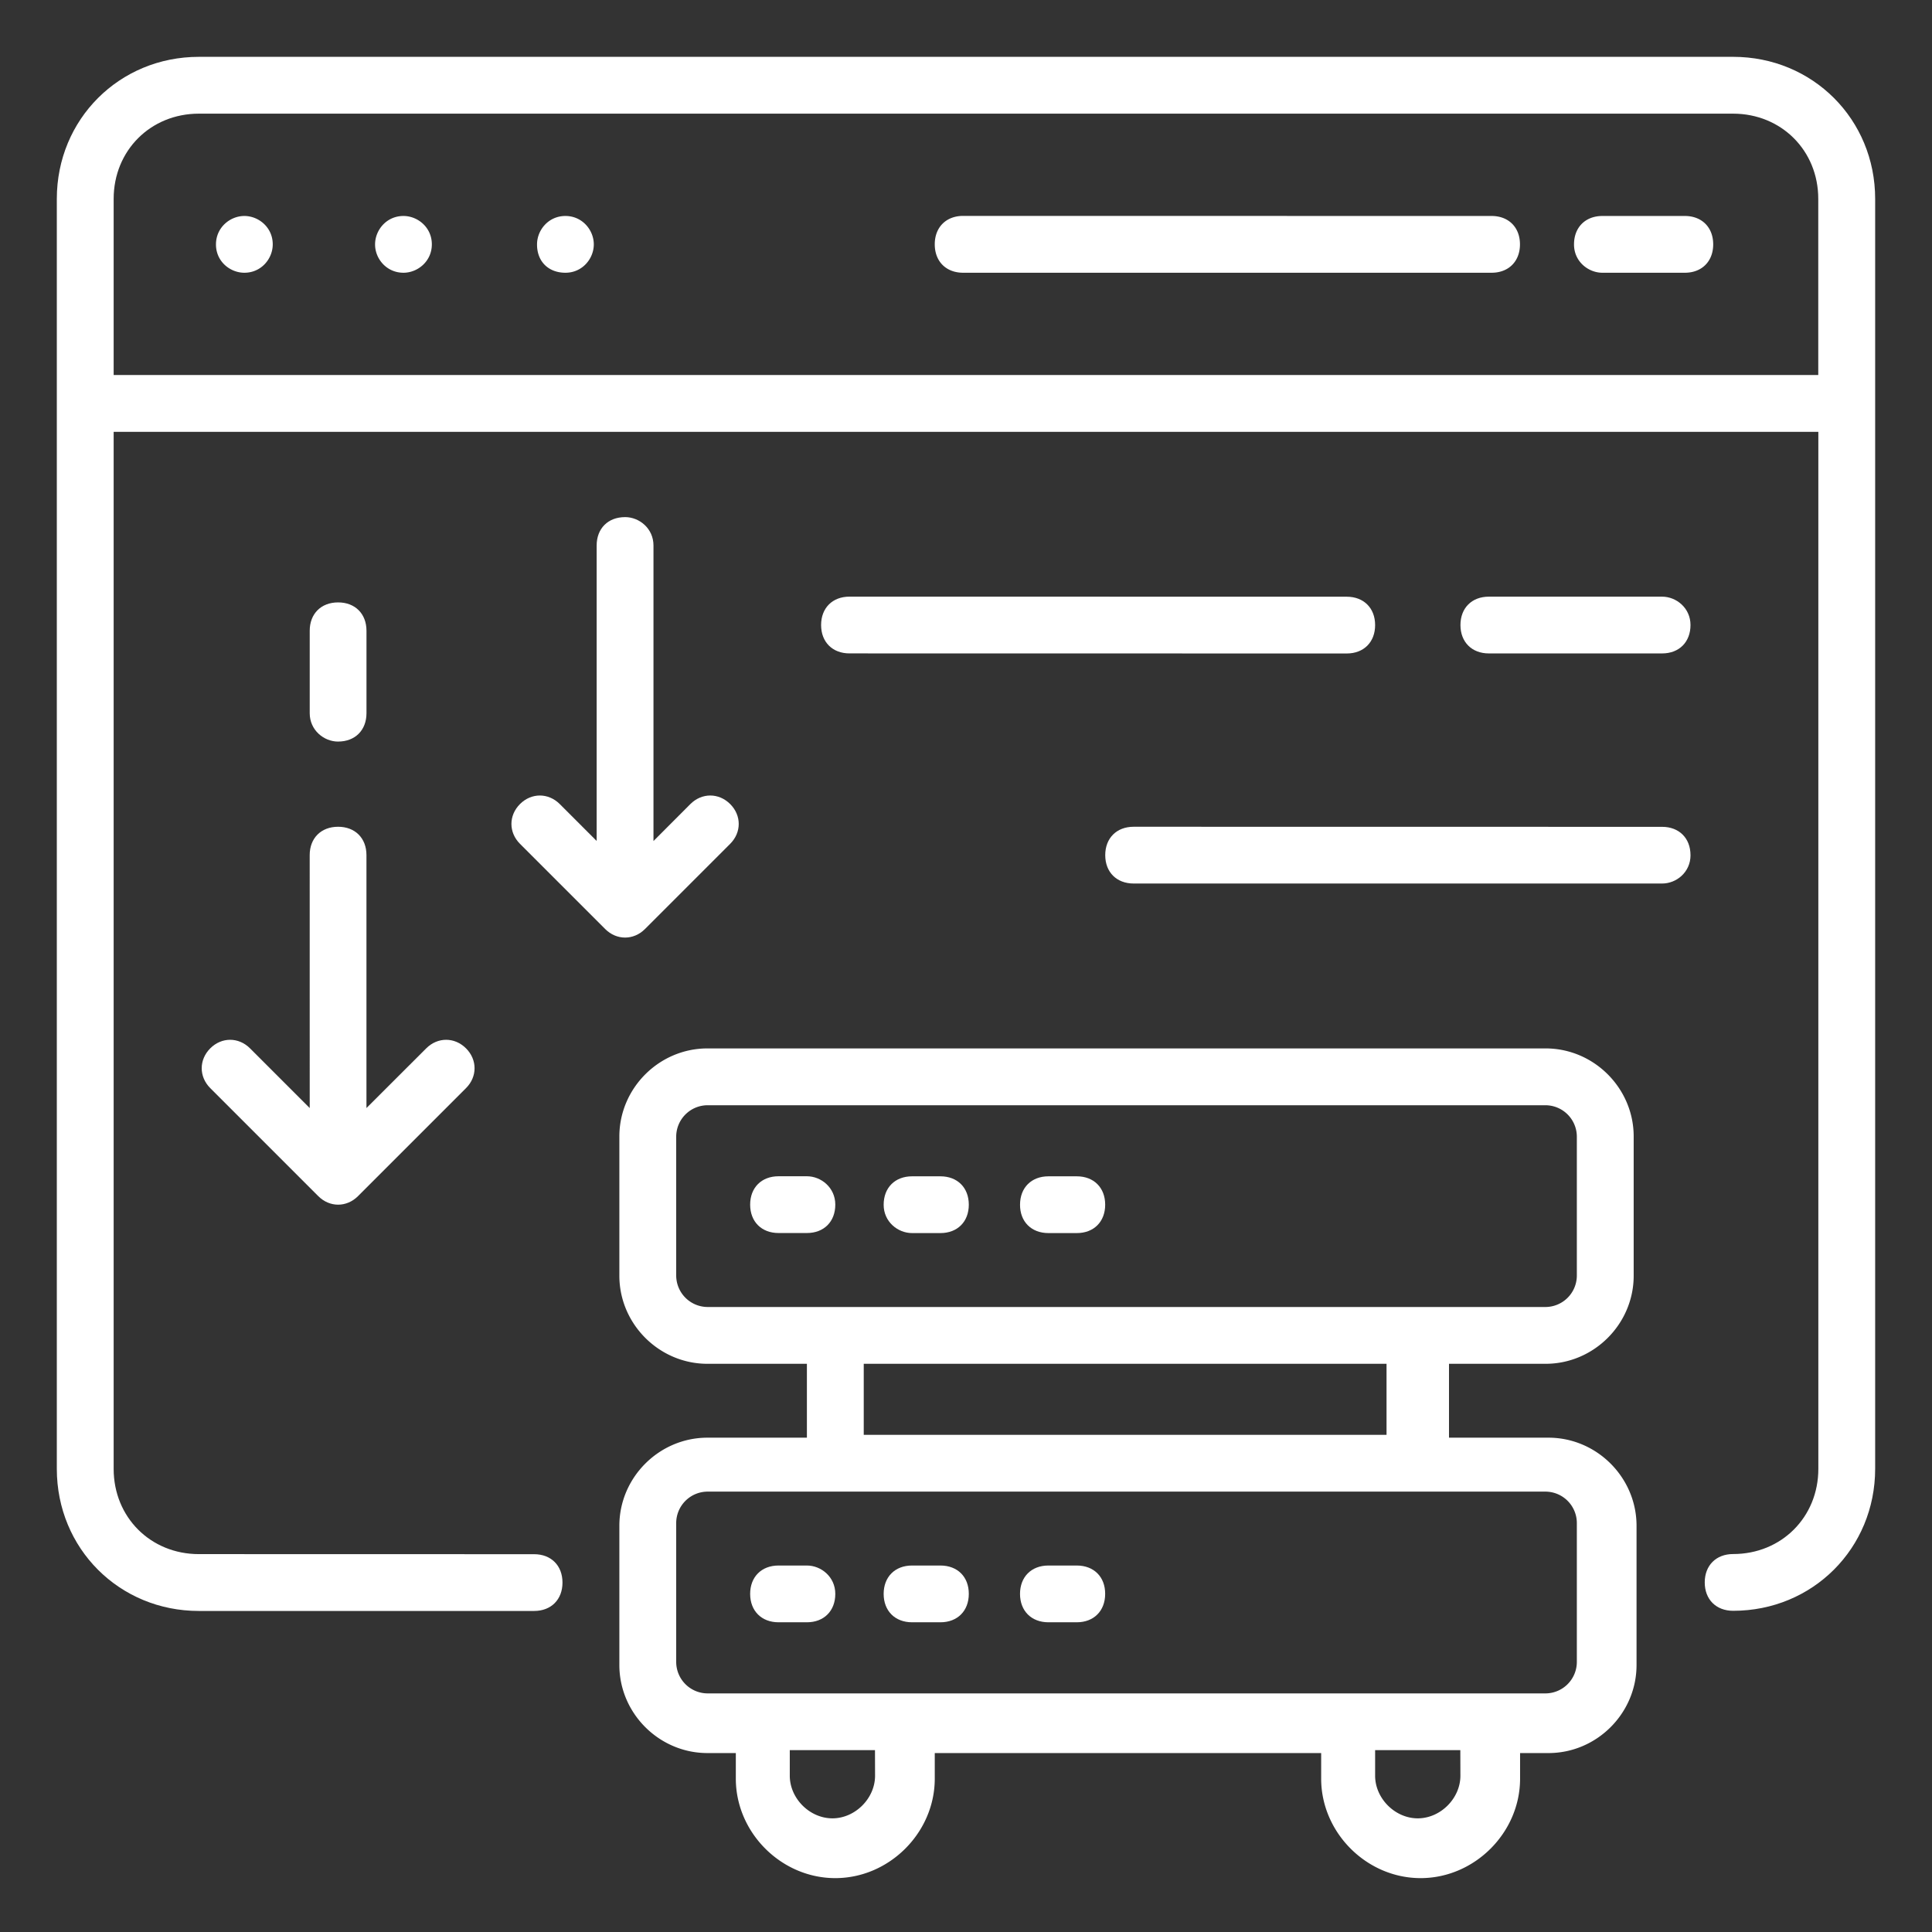
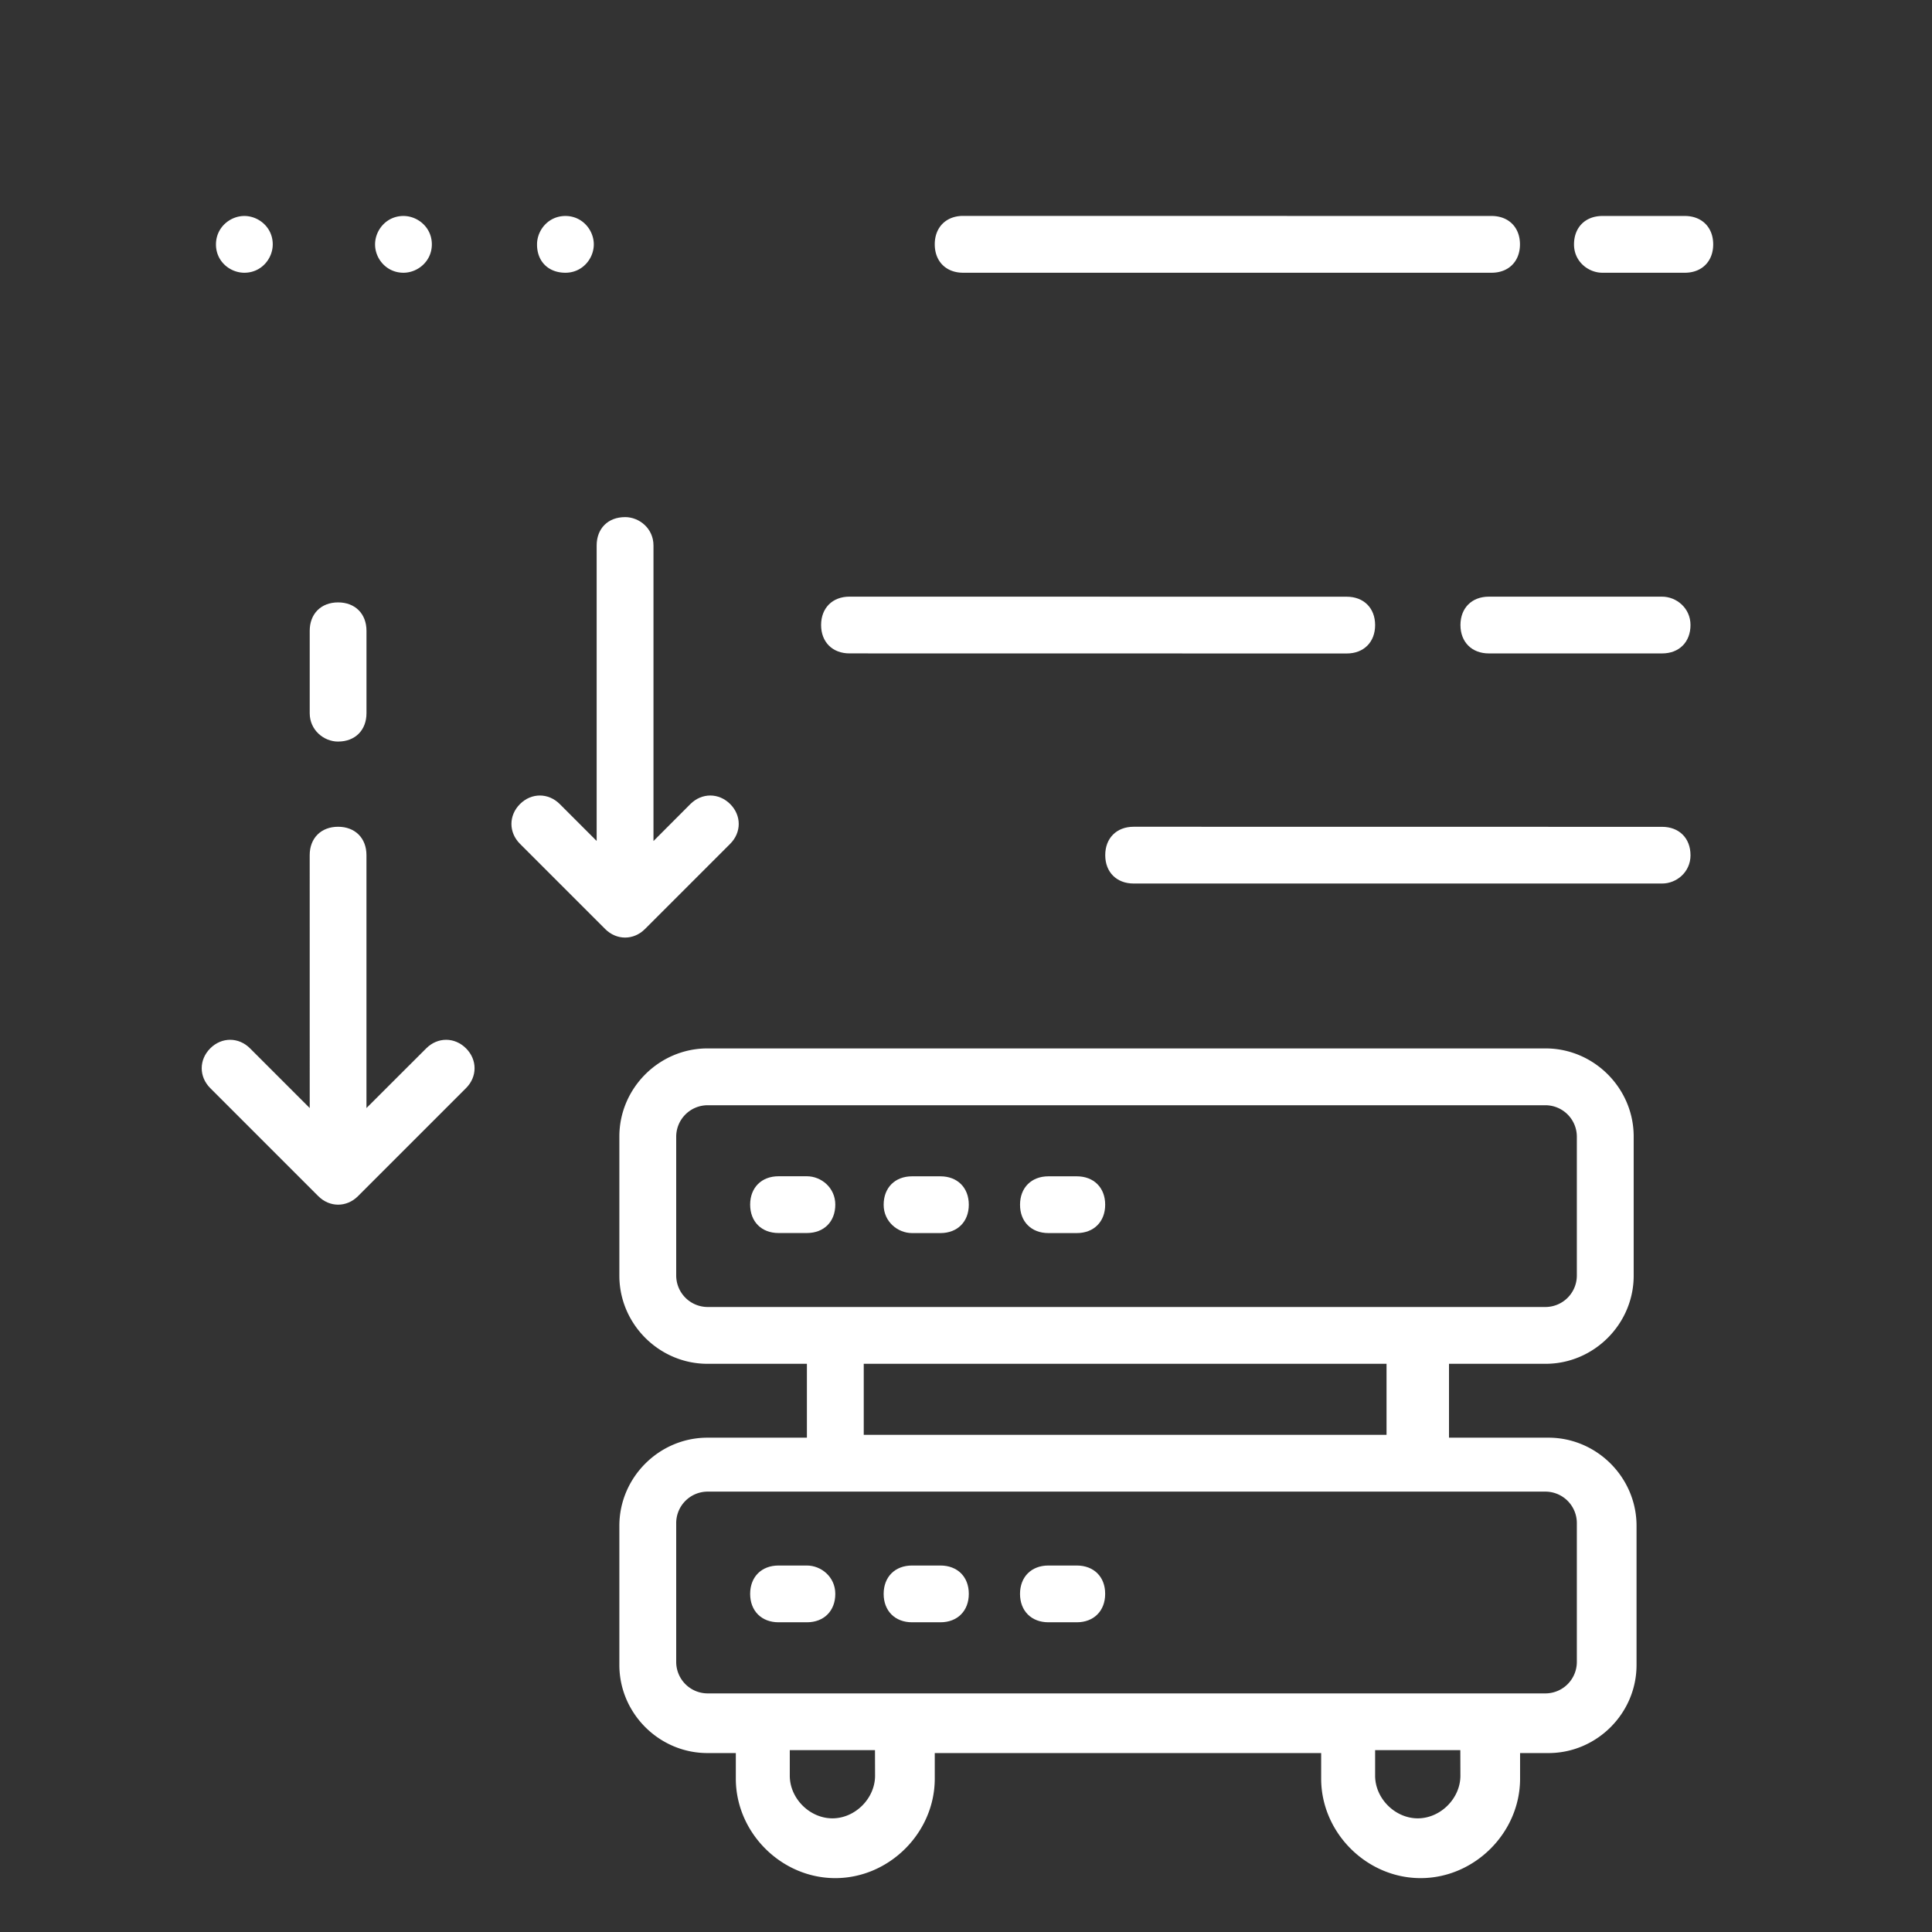
<svg xmlns="http://www.w3.org/2000/svg" width="100pt" height="100pt" viewBox="0 0 100 100">
  <rect x="0" y="0" width="100" height="100" fill="#333333" stroke="none" />
  <g fill="#fff">
-     <path d="M10.293 83.383h17.352c.883 0 1.469-.59 1.469-1.469 0-.883-.59-1.469-1.469-1.469l-17.352-.004c-2.5 0-4.41-1.91-4.41-4.41v-53.68h88.234v53.676c0 2.5-1.91 4.41-4.41 4.41-.883 0-1.47.59-1.47 1.47 0 .882.59 1.468 1.47 1.468 4.117 0 7.351-3.234 7.351-7.352v-65.73c0-4.117-3.234-7.351-7.351-7.351H10.293c-4.118 0-7.352 3.234-7.352 7.351v65.734c0 4.122 3.234 7.356 7.352 7.356zm0-77.5h79.41c2.5 0 4.41 1.91 4.41 4.41v9.117H5.883v-9.117c0-2.5 1.91-4.41 4.41-4.41z" />
    <path d="M82.941 14.117h4.266c.882 0 1.468-.59 1.468-1.469 0-.883-.59-1.469-1.468-1.469H82.94c-.883 0-1.469.59-1.469 1.47-.004.882.735 1.468 1.469 1.468zM49.852 14.117h27.352c.883 0 1.469-.59 1.469-1.469 0-.883-.59-1.469-1.469-1.469l-27.352-.004c-.883 0-1.469.59-1.469 1.47 0 .886.586 1.472 1.469 1.472zM12.648 14.117c.883 0 1.469-.734 1.469-1.469 0-.883-.735-1.469-1.469-1.469-.734 0-1.469.59-1.469 1.47-.004.882.73 1.468 1.469 1.468zM20.883 14.117c.734 0 1.469-.59 1.469-1.469 0-.883-.735-1.469-1.469-1.469-.883 0-1.469.735-1.469 1.47-.004.734.586 1.468 1.469 1.468zM29.266 14.117c.883 0 1.469-.734 1.469-1.469 0-.734-.59-1.469-1.469-1.469-.883 0-1.469.735-1.469 1.47-.004.882.586 1.468 1.469 1.468zM80 70.59c2.5 0 4.559-2.059 4.559-4.559v-7.207c0-2.5-2.059-4.558-4.559-4.558H36.617c-2.5 0-4.559 2.058-4.559 4.558v7.207c0 2.5 2.059 4.559 4.559 4.559h5.148v3.824h-5.148c-2.5 0-4.559 2.059-4.559 4.559v7.207c0 2.5 2.059 4.558 4.559 4.558h1.469v1.325c0 2.793 2.351 5.148 5.148 5.148 2.793 0 5.149-2.352 5.149-5.148v-1.325h20v1.325c0 2.793 2.351 5.148 5.148 5.148 2.793 0 5.148-2.352 5.148-5.148v-1.325h1.47c2.5 0 4.558-2.058 4.558-4.558v-7.207c0-2.5-2.059-4.559-4.559-4.559H75V70.59zm-45-4.559v-7.207a1.63 1.63 0 0 1 1.617-1.617H80a1.63 1.63 0 0 1 1.617 1.617v7.207A1.63 1.63 0 0 1 80 67.65H36.617A1.633 1.633 0 0 1 35 66.03zm10.293 25.88c0 1.175-1.031 2.206-2.207 2.206s-2.207-1.03-2.207-2.207v-1.324h4.41zm30.297 0c0 1.175-1.031 2.206-2.207 2.206s-2.207-1.03-2.207-2.207v-1.324h4.41zm6.027-13.087v7.207A1.63 1.63 0 0 1 80 87.65H36.617A1.63 1.63 0 0 1 35 86.03v-7.207a1.63 1.63 0 0 1 1.617-1.617H80a1.63 1.63 0 0 1 1.617 1.617zm-9.707-4.558H44.707V70.59h27.06v3.676z" />
    <path d="M41.766 60.883h-1.469c-.883 0-1.469.59-1.469 1.469 0 .883.59 1.469 1.47 1.469h1.468c.883 0 1.469-.59 1.469-1.47 0-.882-.735-1.468-1.469-1.468zM47.207 63.824h1.469c.883 0 1.469-.59 1.469-1.469 0-.883-.59-1.469-1.47-1.469h-1.468c-.883 0-1.469.59-1.469 1.47-.004.878.73 1.468 1.469 1.468zM54.266 63.824h1.469c.883 0 1.469-.59 1.469-1.469 0-.883-.59-1.469-1.47-1.469h-1.468c-.883 0-1.469.59-1.469 1.47-.004.878.586 1.468 1.469 1.468zM41.766 81.031h-1.469c-.883 0-1.469.59-1.469 1.469 0 .883.59 1.469 1.47 1.469h1.468c.883 0 1.469-.59 1.469-1.47 0-.882-.735-1.468-1.469-1.468zM48.676 81.031h-1.469c-.883 0-1.469.59-1.469 1.469 0 .883.59 1.469 1.47 1.469h1.468c.883 0 1.469-.59 1.469-1.47.004-.882-.586-1.468-1.469-1.468zM55.734 81.031h-1.469c-.883 0-1.469.59-1.469 1.469 0 .883.59 1.469 1.47 1.469h1.468c.883 0 1.469-.59 1.469-1.47.004-.882-.586-1.468-1.469-1.468zM16.031 57.352l-3.09-3.09c-.59-.59-1.469-.59-2.058 0-.59.59-.59 1.469 0 2.059l5.59 5.59c.59.59 1.468.59 2.058 0l5.59-5.59c.59-.59.59-1.469 0-2.059-.59-.59-1.469-.59-2.059 0l-3.094 3.09v-13.09c0-.883-.59-1.469-1.468-1.469-.883 0-1.47.59-1.47 1.469zM17.5 38.383c.883 0 1.469-.59 1.469-1.469V32.65c0-.883-.59-1.47-1.469-1.47-.883 0-1.469.59-1.469 1.47v4.265c0 .88.735 1.469 1.469 1.469zM32.352 26.766c-.883 0-1.469.59-1.469 1.469v15.293l-1.91-1.91c-.59-.59-1.469-.59-2.059 0-.59.59-.59 1.468 0 2.058l4.41 4.41c.59.59 1.47.59 2.06 0l4.41-4.41c.59-.59.59-1.469 0-2.058-.59-.59-1.47-.59-2.06 0l-1.91 1.914V28.235c0-.883-.734-1.47-1.472-1.47zM86.031 30.883h-8.969c-.883 0-1.469.59-1.469 1.469 0 .883.59 1.469 1.47 1.469h8.968c.883 0 1.469-.59 1.469-1.47 0-.882-.735-1.468-1.469-1.468zM69.707 33.824c.883 0 1.469-.59 1.469-1.469 0-.883-.59-1.469-1.469-1.469l-25.738-.004c-.883 0-1.469.59-1.469 1.47 0 .882.59 1.468 1.469 1.468zM87.5 44.266c0-.883-.59-1.469-1.469-1.469l-27.355-.004c-.883 0-1.469.59-1.469 1.47 0 .882.59 1.468 1.47 1.468h27.351c.738.004 1.473-.582 1.473-1.465z" />
  </g>
</svg>